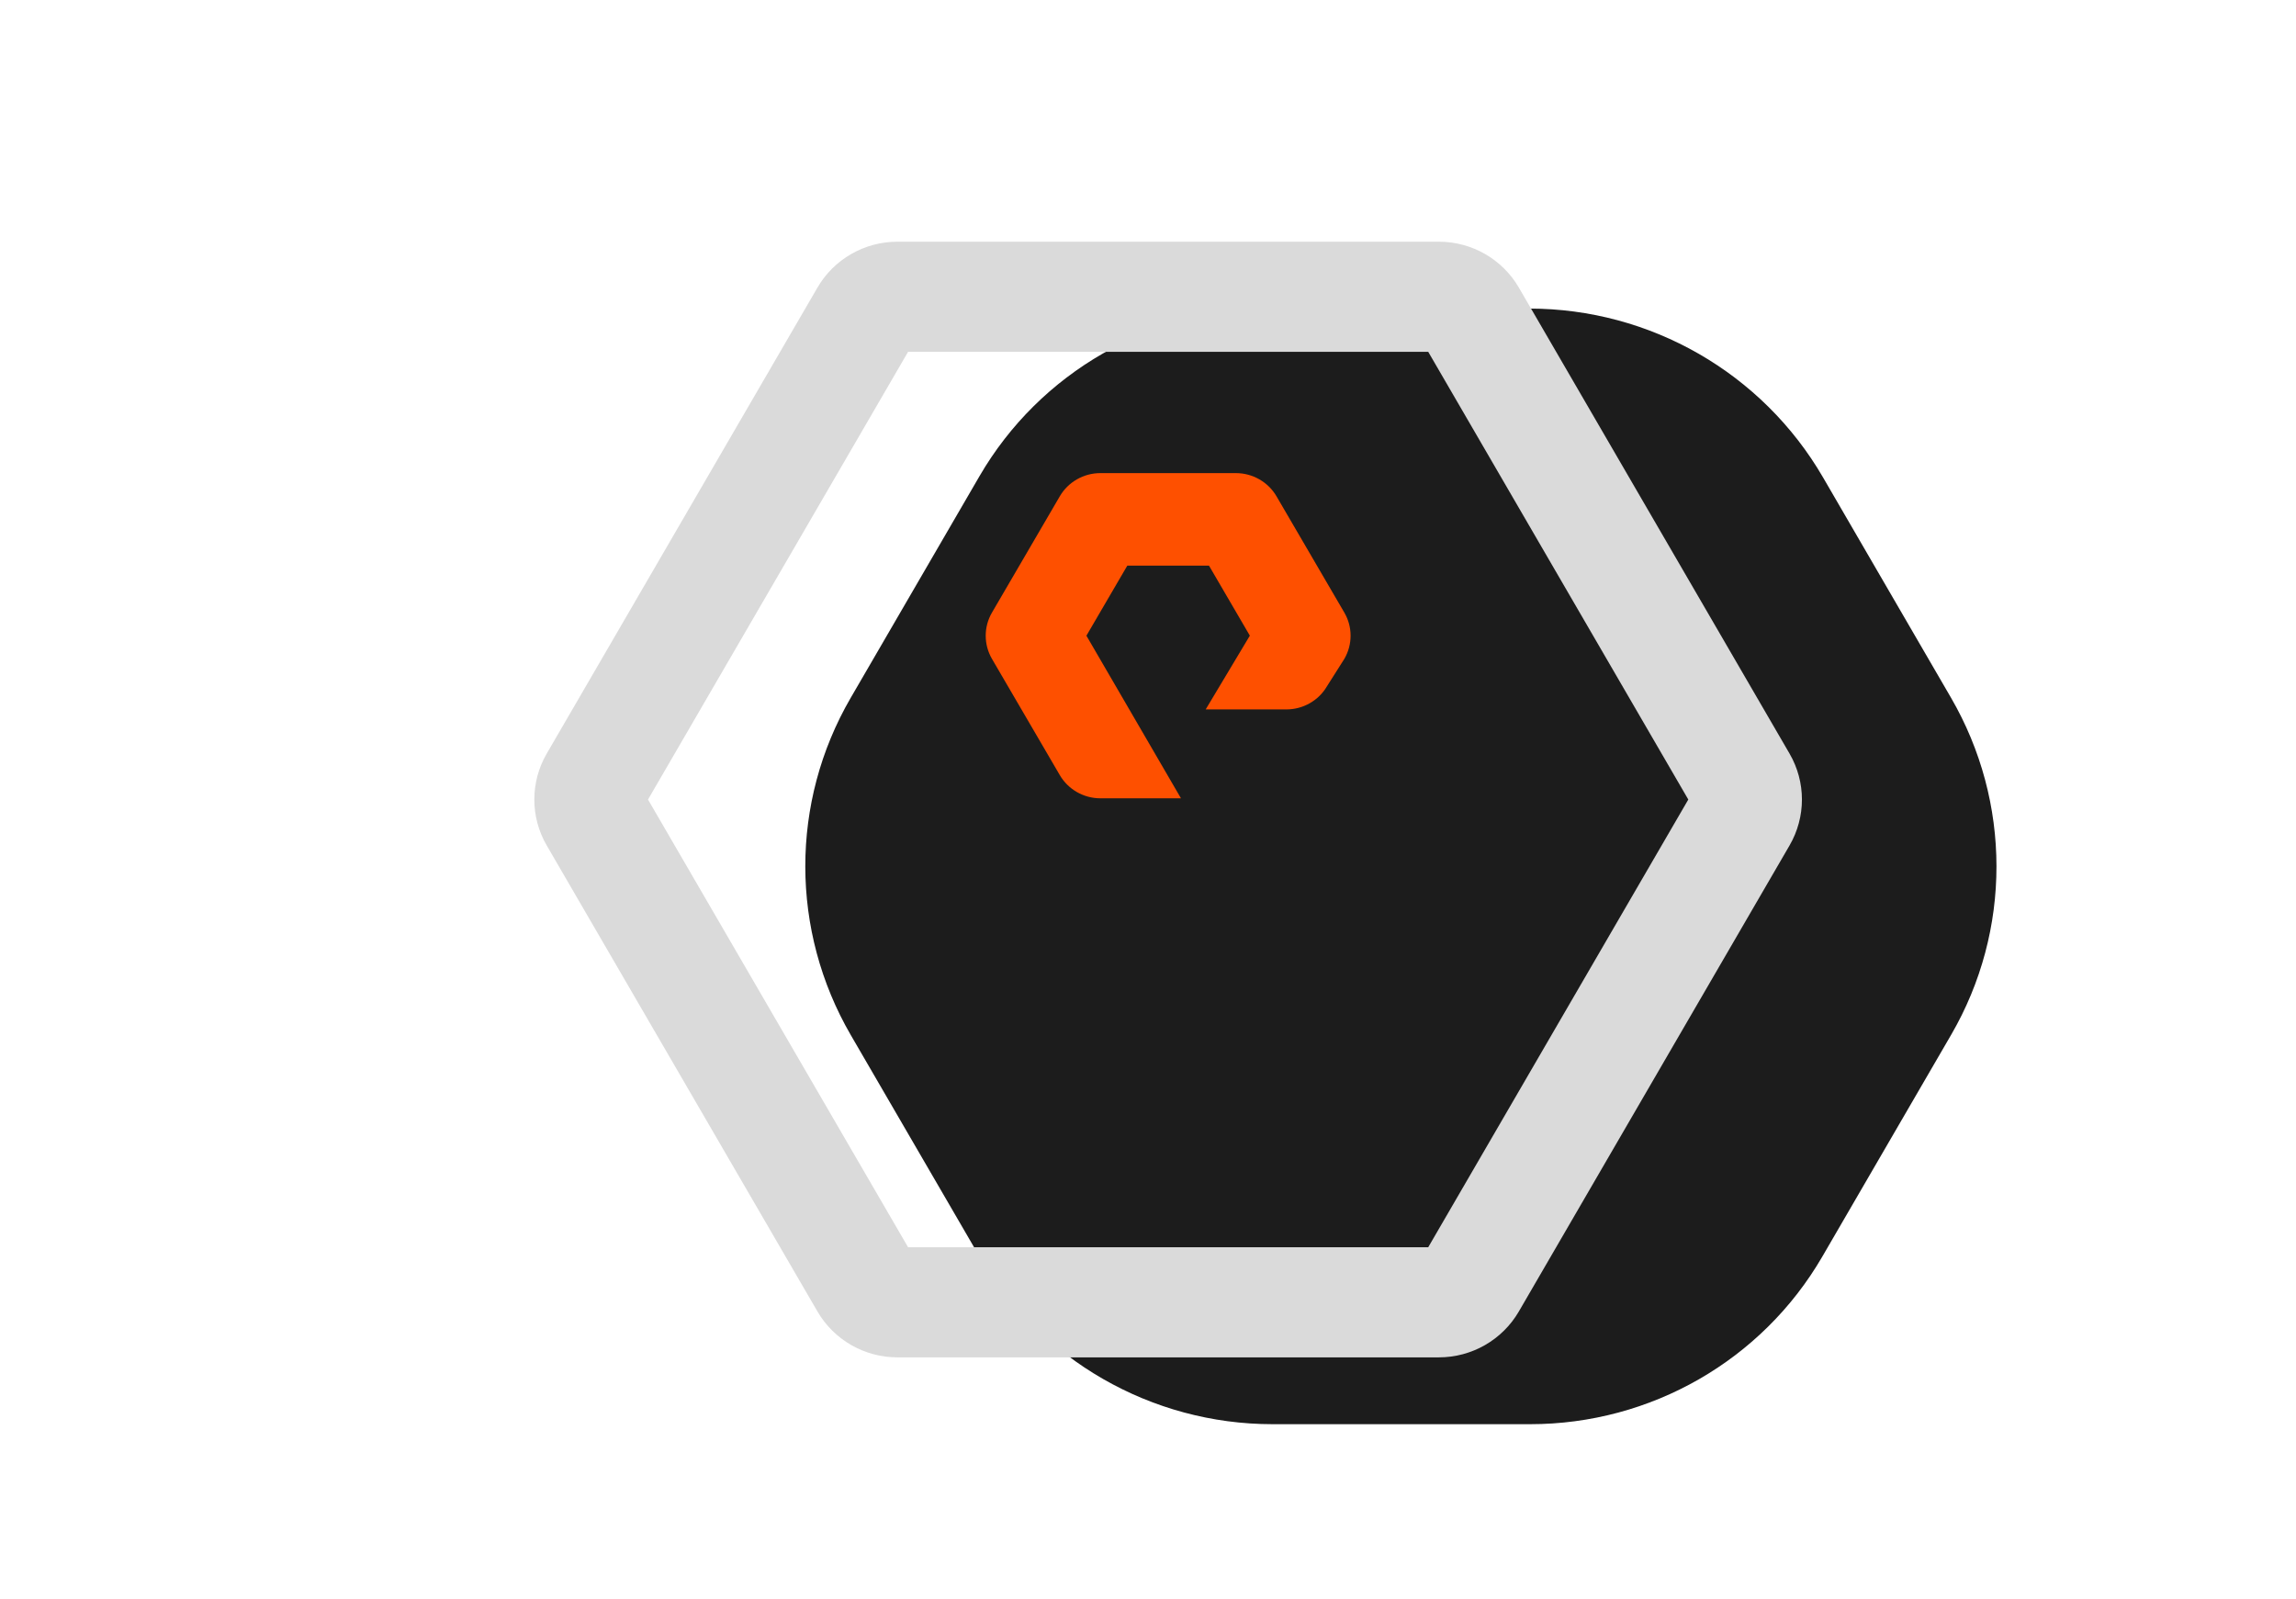
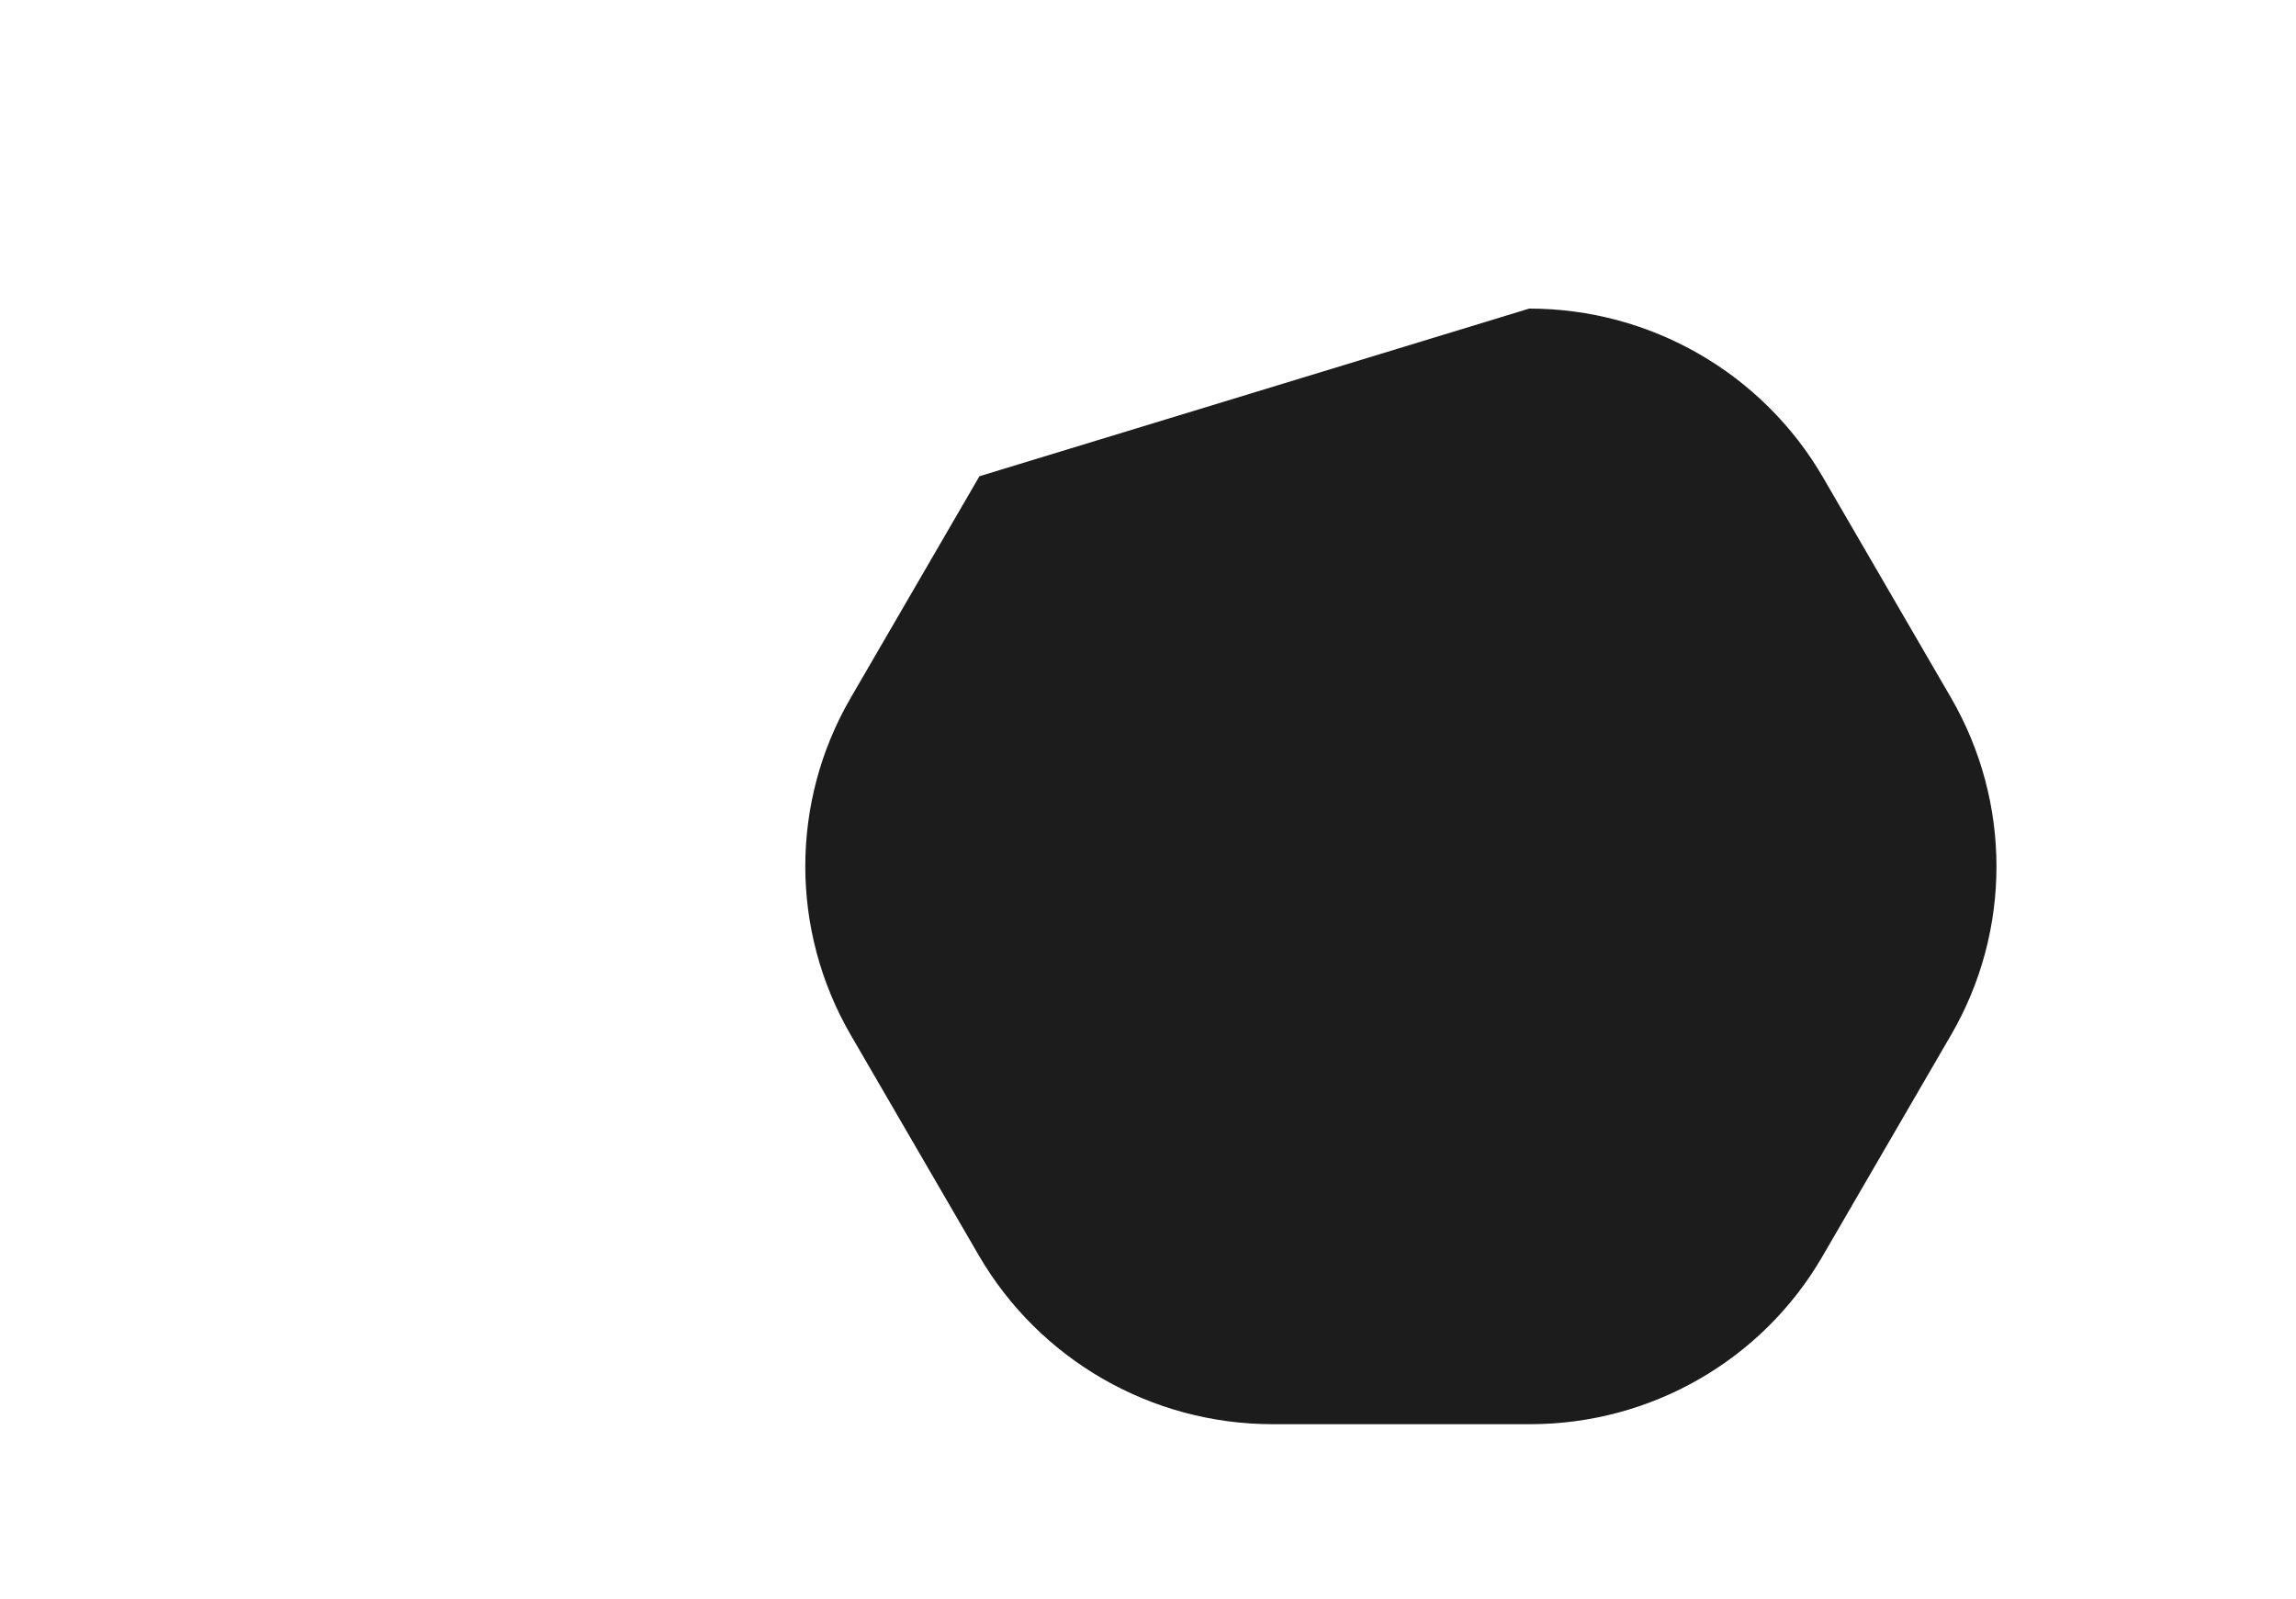
<svg xmlns="http://www.w3.org/2000/svg" width="56" height="39" viewBox="0 0 56 39" fill="none">
-   <path d="M23.889 11.615C25.36 9.083 28.074 7.526 31.015 7.526L37.299 7.526C40.252 7.526 42.984 9.096 44.464 11.643L47.583 17.013C49.063 19.561 49.065 22.697 47.589 25.238L44.447 30.647C42.977 33.178 40.262 34.735 37.321 34.735L31.037 34.735C28.085 34.735 25.353 33.165 23.873 30.618L20.753 25.248C19.273 22.701 19.271 19.564 20.747 17.023L23.889 11.615Z" fill="#1C1C1C" />
-   <path fill-rule="evenodd" clip-rule="evenodd" d="M22.148 8.581L15.805 19.5L22.148 30.419L34.835 30.419L41.178 19.5L34.835 8.581L22.148 8.581ZM21.888 5.895C21.083 5.895 20.34 6.322 19.938 7.014L13.334 18.381C12.932 19.073 12.932 19.927 13.334 20.619L19.938 31.986C20.34 32.678 21.083 33.105 21.888 33.105L35.095 33.105C35.899 33.105 36.643 32.678 37.045 31.986L43.648 20.619C44.05 19.927 44.05 19.073 43.648 18.381L37.045 7.014C36.643 6.322 35.899 5.895 35.095 5.895L21.888 5.895Z" fill="#DADADA" />
-   <path fill-rule="evenodd" clip-rule="evenodd" d="M28.804 19.47H26.837C26.43 19.47 26.052 19.253 25.849 18.905L24.194 16.069C23.991 15.72 23.991 15.288 24.194 14.941L25.849 12.104C26.052 11.756 26.43 11.539 26.837 11.539H30.146C30.552 11.539 30.931 11.756 31.134 12.104L32.789 14.941C32.992 15.288 32.992 15.72 32.789 16.069L32.361 16.744C32.161 17.085 31.783 17.302 31.377 17.302H29.407L30.484 15.503L29.488 13.796H27.495L26.498 15.504L28.804 19.47Z" fill="#FE5000" />
+   <path d="M23.889 11.615L37.299 7.526C40.252 7.526 42.984 9.096 44.464 11.643L47.583 17.013C49.063 19.561 49.065 22.697 47.589 25.238L44.447 30.647C42.977 33.178 40.262 34.735 37.321 34.735L31.037 34.735C28.085 34.735 25.353 33.165 23.873 30.618L20.753 25.248C19.273 22.701 19.271 19.564 20.747 17.023L23.889 11.615Z" fill="#1C1C1C" />
</svg>